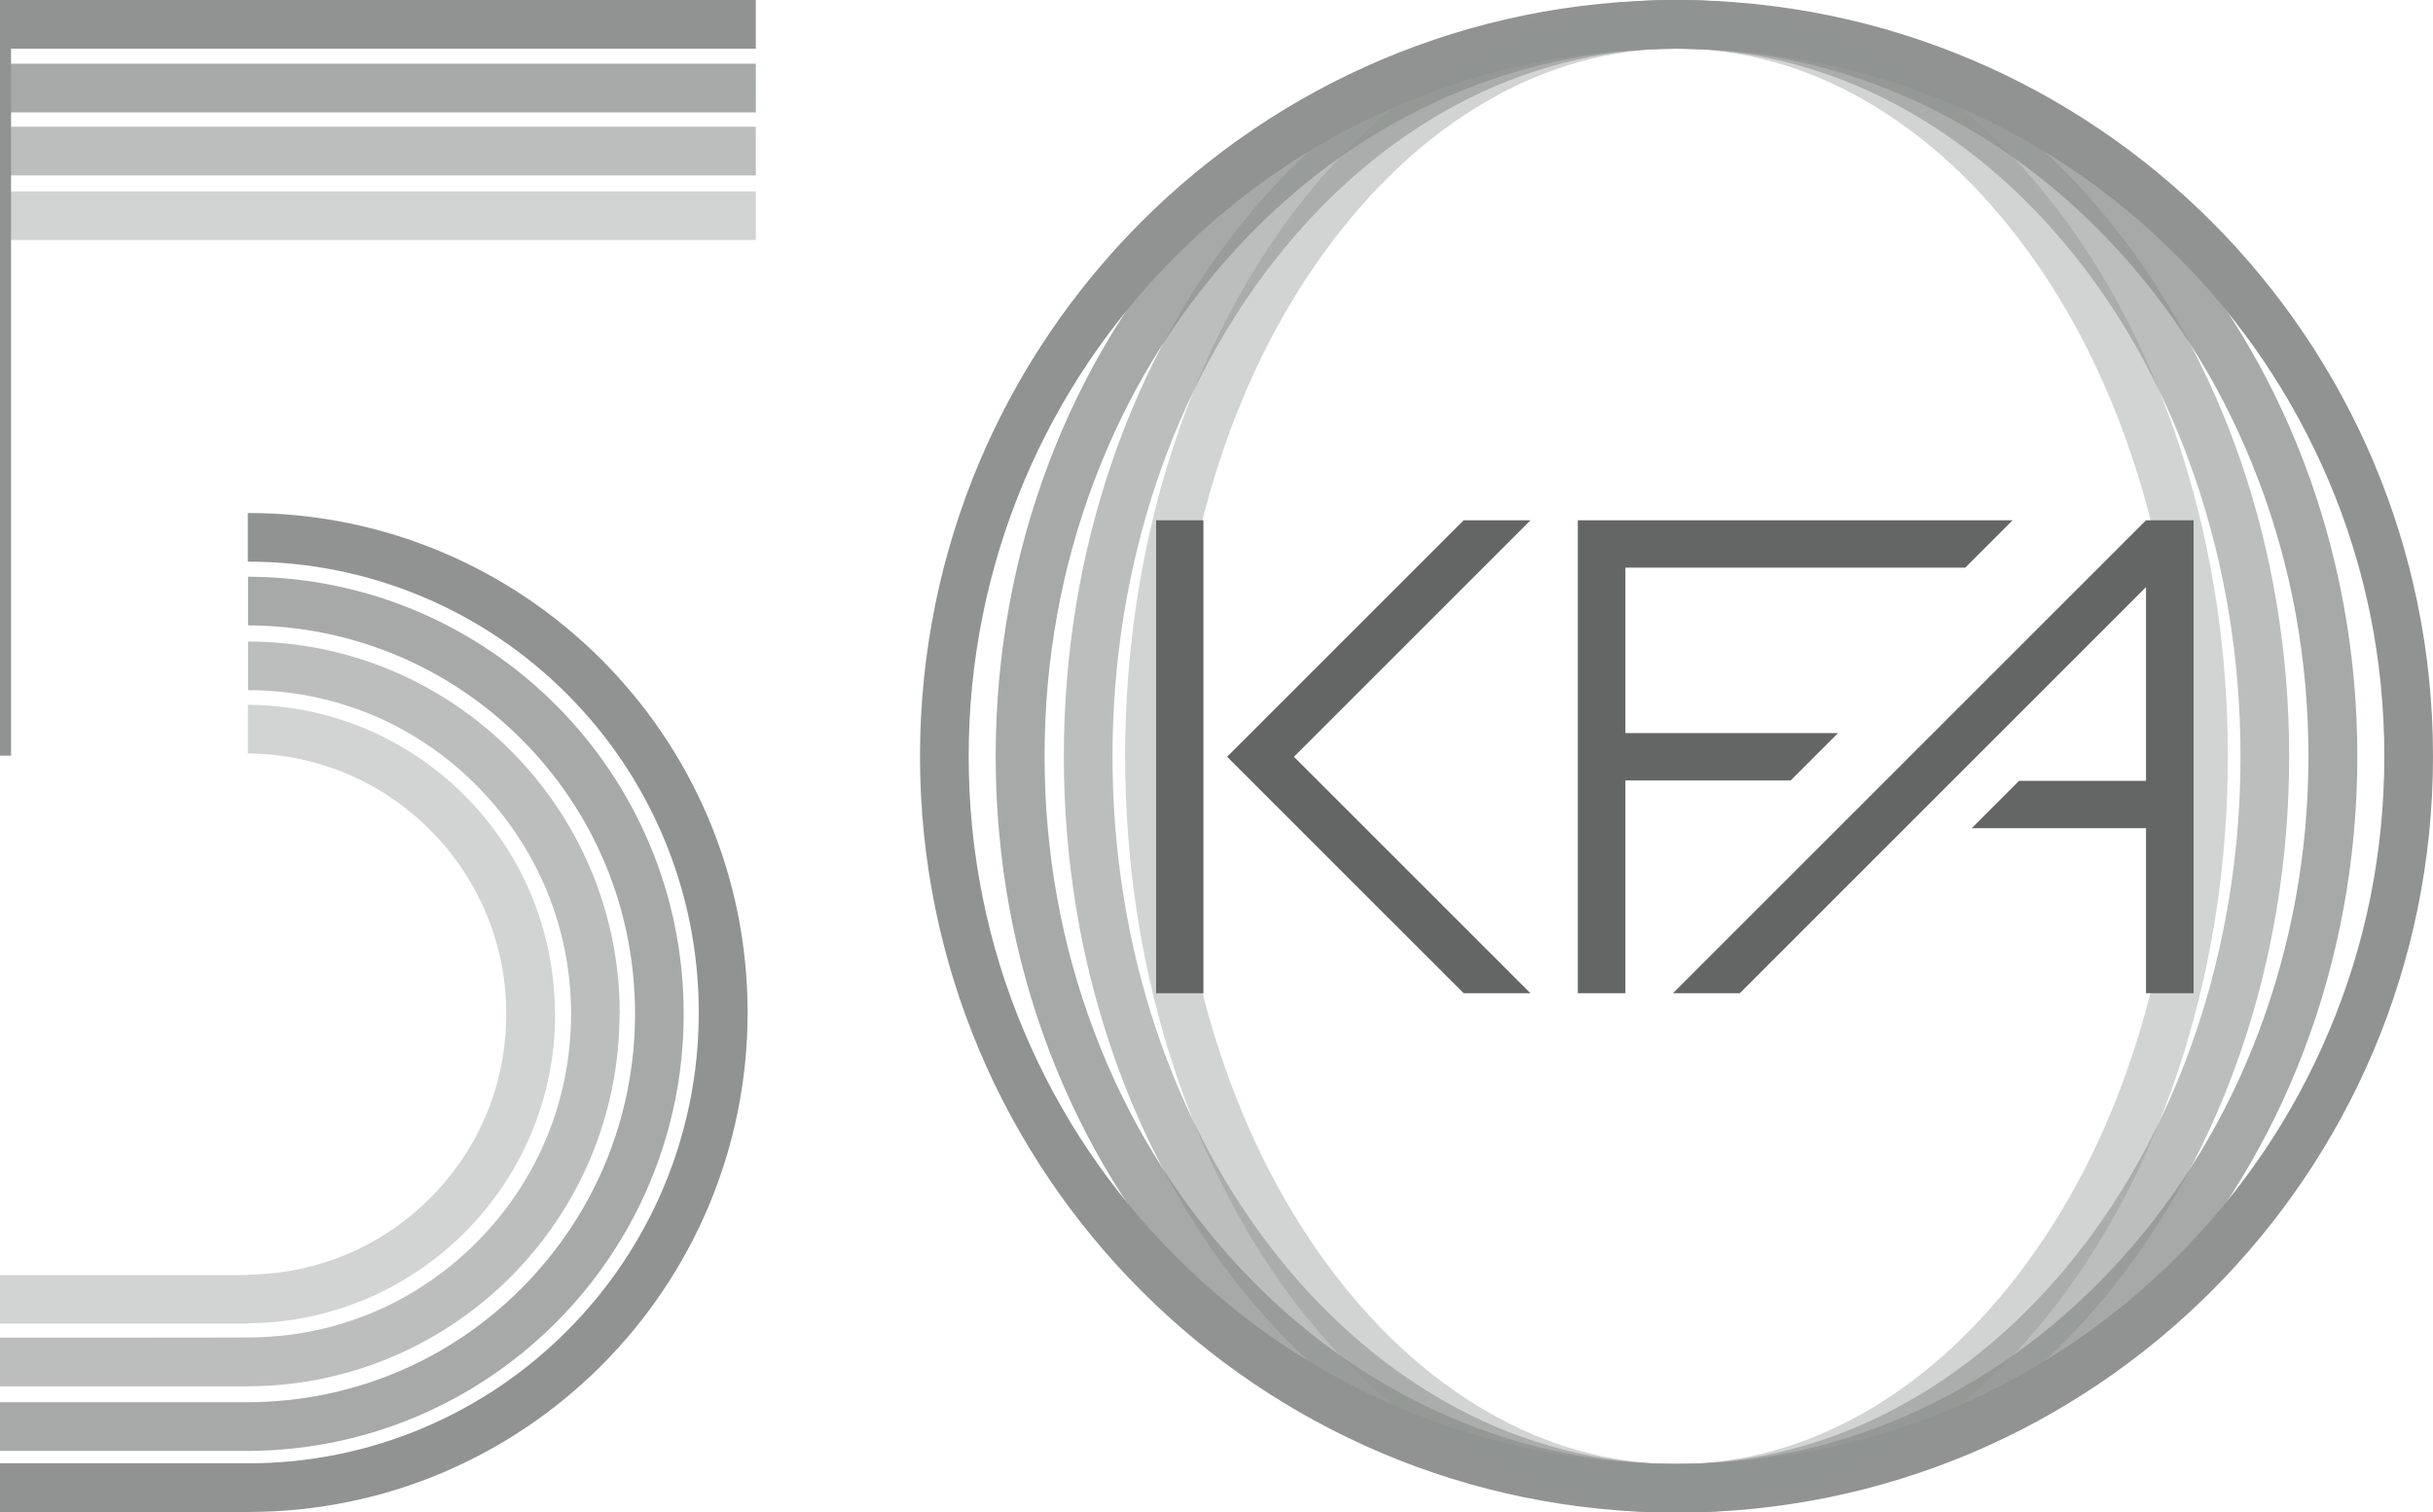
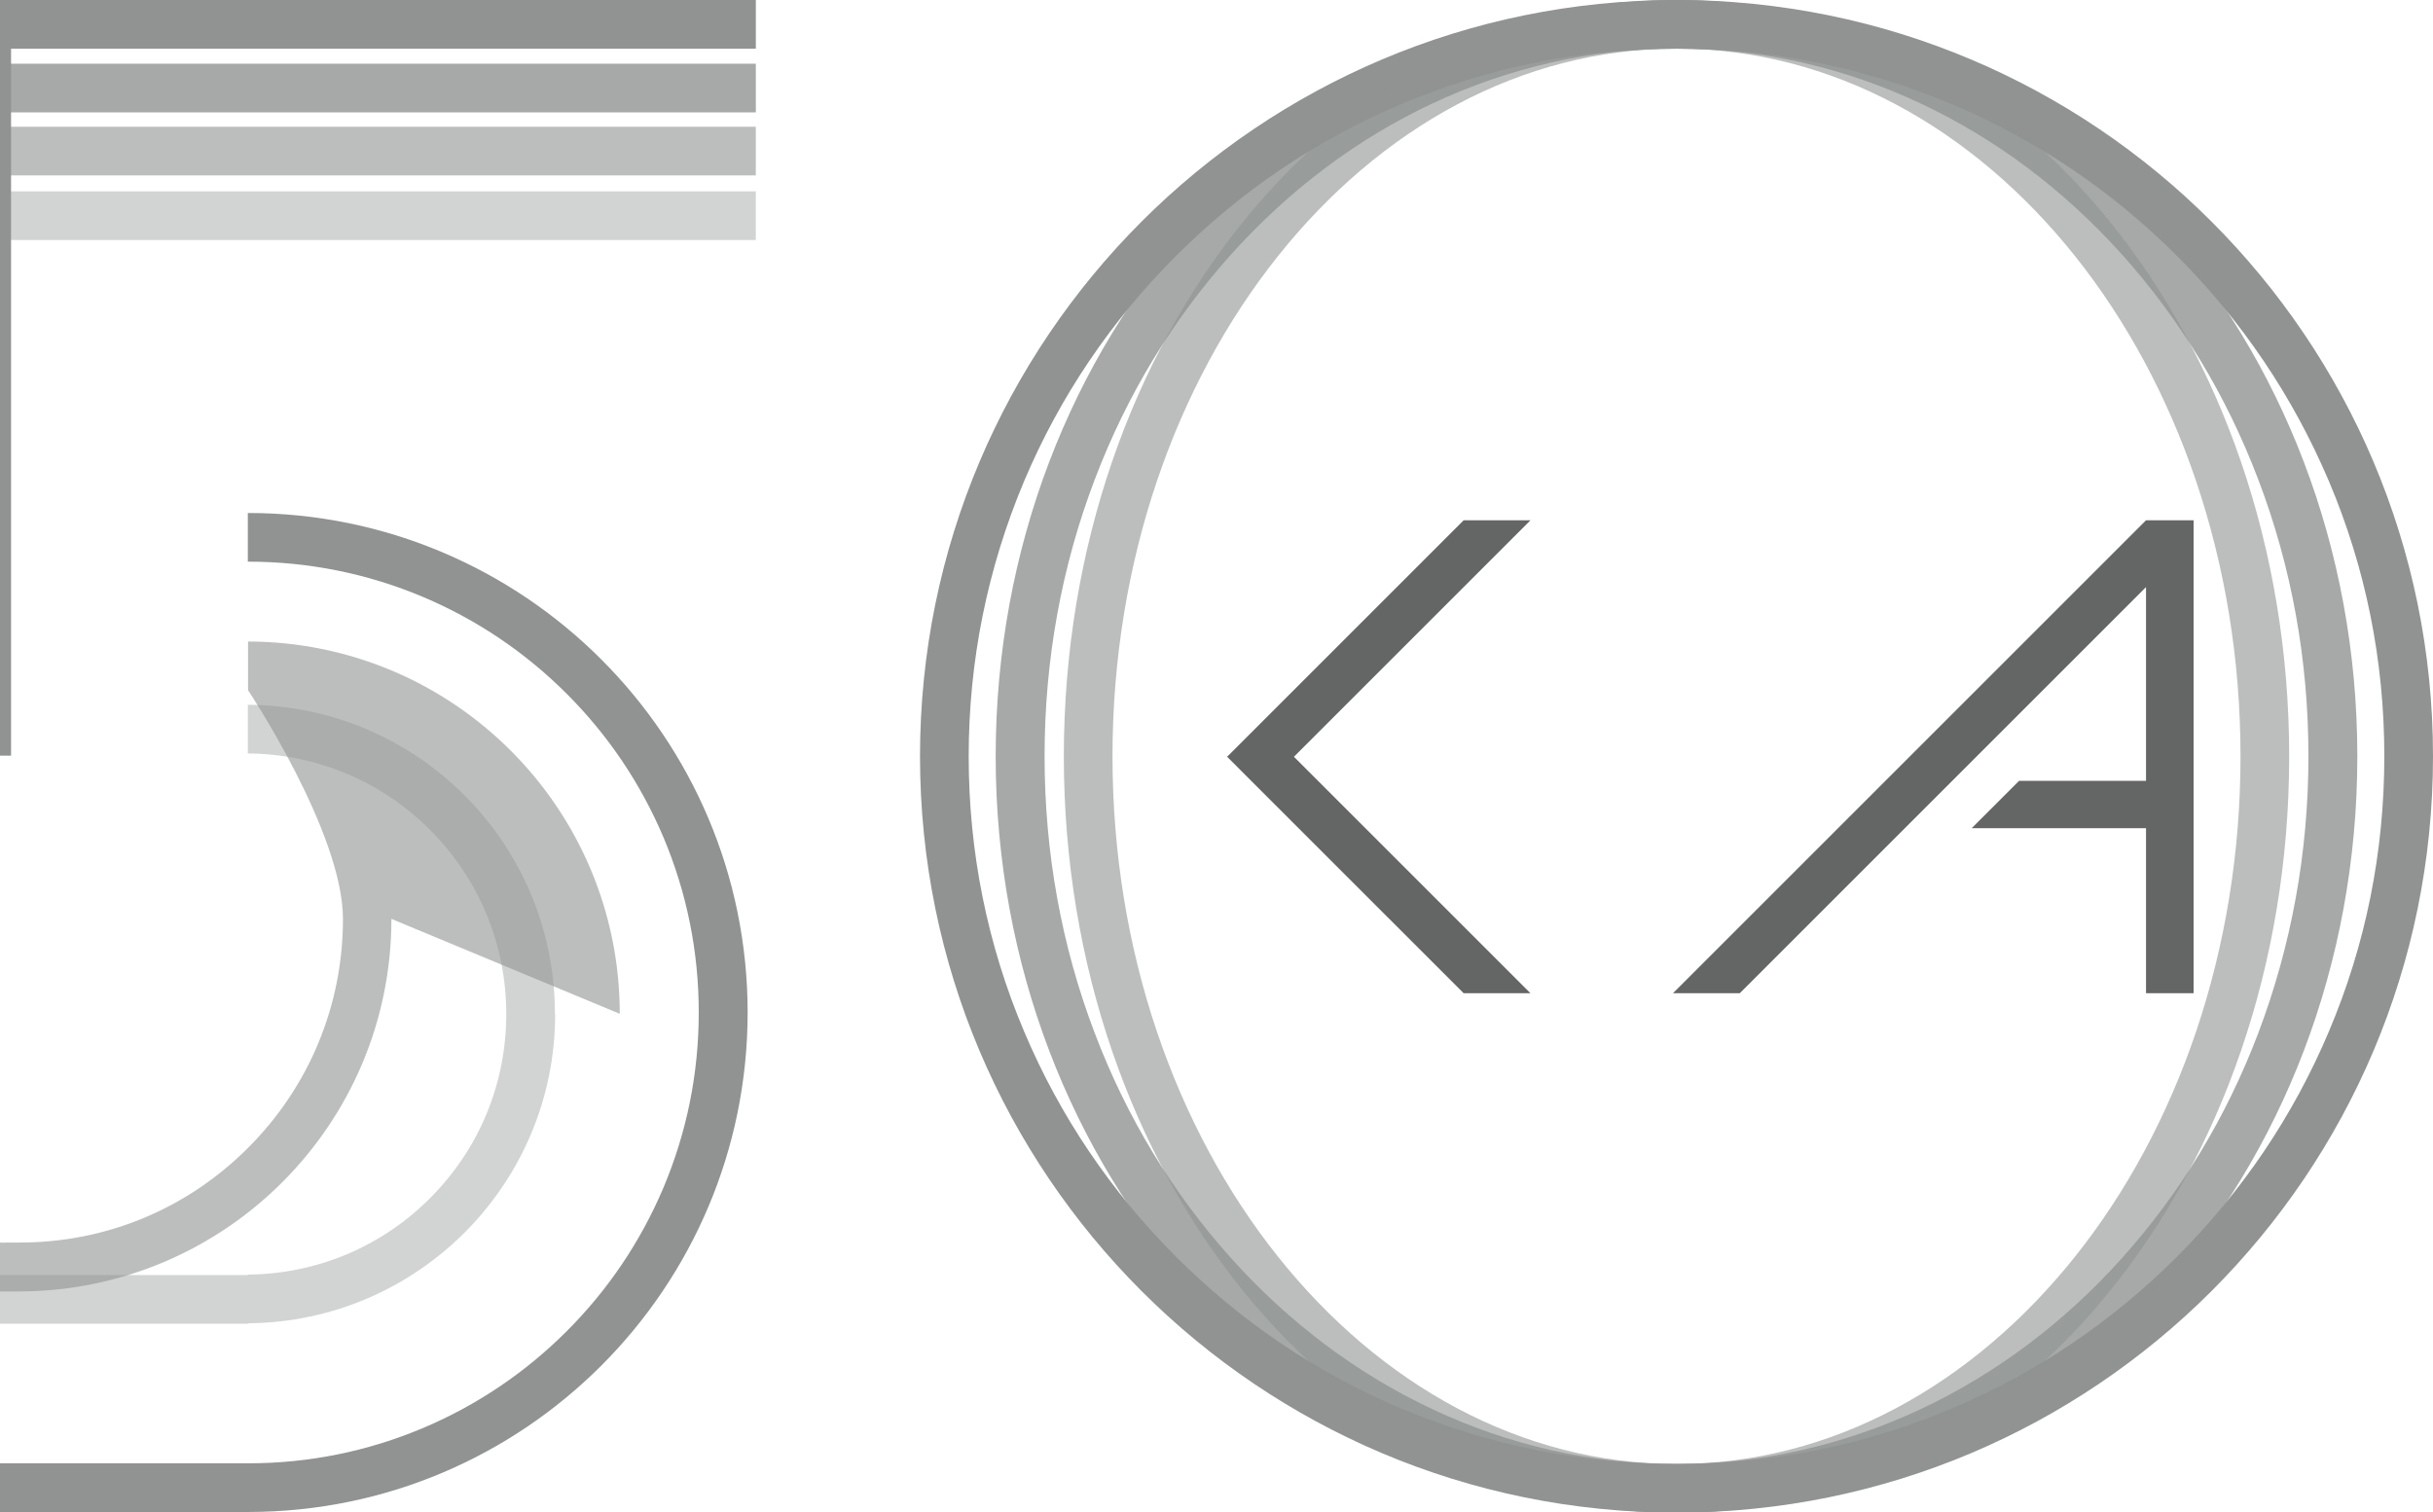
<svg xmlns="http://www.w3.org/2000/svg" id="a" viewBox="0 0 1099.6 683.7">
  <defs>
    <style>      .st0 {        fill: #646665;      }      .st1 {        opacity: .8;      }      .st1, .st2, .st3 {        isolation: isolate;      }      .st1, .st2, .st3, .st4 {        fill: #909392;      }      .st2 {        opacity: .6;      }      .st3 {        opacity: .4;      }    </style>
  </defs>
  <path class="st4" d="M757.7,22c43.2,0,85.1,8.5,124.5,25.1,38.1,16.1,72.3,39.2,101.7,68.6,29.4,29.4,52.4,63.6,68.6,101.7,16.7,39.4,25.1,81.3,25.1,124.5s-8.4,85.1-25.1,124.5c-16.1,38.1-39.2,72.3-68.6,101.7s-63.6,52.5-101.7,68.6c-39.4,16.7-81.3,25.1-124.5,25.1s-85.1-8.5-124.5-25.1c-38.1-16.1-72.3-39.2-101.7-68.6s-52.5-63.6-68.6-101.7c-16.7-39.4-25.1-81.3-25.1-124.5s8.5-85.1,25.1-124.5c16.1-38.1,39.2-72.3,68.6-101.7,29.4-29.4,63.6-52.5,101.7-68.6,39.4-16.7,81.3-25.1,124.5-25.1M757.7,0c-188.8,0-341.9,153.1-341.9,341.9s153.1,341.9,341.9,341.9,341.9-153,341.9-341.9S946.5,0,757.7,0h0Z" />
  <path class="st1" d="M757.7,22c38.3,0,75.4,8.3,110.4,24.8,34,16,64.5,38.9,90.8,68.1,26.4,29.4,47.2,63.6,61.7,101.8,15.1,39.6,22.7,81.8,22.7,125.2s-7.7,85.6-22.7,125.2c-14.5,38.2-35.3,72.4-61.7,101.8-26.3,29.2-56.8,52.1-90.8,68.1-35,16.4-72.1,24.8-110.4,24.8s-75.4-8.3-110.4-24.8c-34-16-64.5-38.9-90.8-68.1-26.4-29.4-47.2-63.6-61.7-101.8-15.1-39.6-22.7-81.8-22.7-125.2s7.6-85.6,22.7-125.2c14.5-38.2,35.3-72.4,61.7-101.8,26.3-29.2,56.8-52.1,90.8-68.1,35-16.4,72.1-24.8,110.4-24.8M757.7,0c-169.9,0-307.7,153.1-307.7,341.9s137.8,341.9,307.7,341.9,307.7-153,307.7-341.9S927.6,0,757.7,0h0Z" />
  <path class="st2" d="M757.7,22c140.5,0,254.9,143.5,254.9,319.9s-114.3,319.9-254.9,319.9-254.9-143.5-254.9-319.9S617.2,22,757.7,22M757.7,0c-152.9,0-276.9,153.1-276.9,341.9s124,341.9,276.9,341.9,276.9-153,276.9-341.9S910.6,0,757.7,0h0Z" />
-   <path class="st3" d="M757.7,22c29.7,0,58.6,8,86,23.9,27,15.7,51.4,38.3,72.5,67.2,21.5,29.4,38.3,63.8,50.2,102.2,12.3,40,18.6,82.6,18.6,126.6s-6.3,86.5-18.6,126.6c-11.8,38.4-28.7,72.8-50.2,102.2-21.1,28.9-45.5,51.5-72.5,67.2-27.3,15.8-56.2,23.9-86,23.9s-58.6-8-86-23.9c-27-15.7-51.4-38.3-72.5-67.2-21.5-29.4-38.3-63.8-50.2-102.2-12.3-40-18.6-82.6-18.6-126.6s6.3-86.5,18.6-126.6c11.8-38.4,28.7-72.8,50.2-102.2,21.1-28.9,45.5-51.5,72.5-67.2,27.3-15.9,56.2-23.9,86-23.9M757.7,0c-137.6,0-249.2,153.1-249.2,341.9s111.6,341.9,249.2,341.9,249.2-153,249.2-341.9S895.3,0,757.7,0h0Z" />
-   <polygon class="st0" points="888.2 256.6 909.6 235.2 713.1 235.2 713.1 449 734.6 449 734.6 352.8 809.3 352.8 830.7 331.4 734.6 331.4 734.6 256.6 888.2 256.6" />
-   <rect class="st0" x="522.5" y="235.2" width="21.4" height="213.8" />
  <polygon class="st0" points="691.7 449 584.8 342.1 691.7 235.2 661.5 235.2 554.6 342.1 569.7 357.2 661.5 449 691.7 449" />
  <polygon class="st0" points="969.9 235.2 969.9 235.2 969.9 235.2 756.1 449 786.3 449 969.9 265.4 969.9 353 912.5 353 891.1 374.4 969.9 374.4 969.9 449 991.4 449 991.4 235.2 969.9 235.2" />
  <path class="st4" d="M337.9,457.8c0-124.7-101.1-225.9-225.9-225.9v22c27.5,0,54.2,5.4,79.3,16,24.3,10.3,46.1,25,64.8,43.7,18.7,18.7,33.4,40.5,43.7,64.8,10.6,25.1,16,51.8,16,79.3s-5.4,54.2-16,79.3c-10.3,24.3-25,46.1-43.7,64.8-18.7,18.7-40.5,33.4-64.8,43.7-25.1,10.6-51.7,16-79.1,16H0v22h112.3c124.6-.1,225.6-101.2,225.6-225.9h0Z" />
  <rect class="st3" x="2.5" y="86.5" width="339.1" height="22" />
  <rect class="st2" x="2.5" y="57.3" width="339.1" height="22" />
  <rect class="st1" x="2.5" y="28.8" width="339.1" height="22" />
  <polygon class="st4" points="341.6 0 2.5 0 2.5 0 0 0 0 341.6 5 341.6 5 22 341.6 22 341.6 0" />
-   <path class="st1" d="M309,458.3c0-108.9-88.1-197.2-196.9-197.6v22c46.6.2,90.5,18.4,123.5,51.4,33.2,33.2,51.4,77.3,51.4,124.2s-18.3,91-51.4,124.2c-33,33-76.8,51.2-123.5,51.4H0v22h112.3c108.7-.5,196.7-88.8,196.7-197.6h0Z" />
-   <path class="st2" d="M280.1,458.3c0-92.9-75.2-168.1-168-168.3v22c39,0,75.6,15.3,103.1,42.9s42.9,64.4,42.9,103.4-15.2,75.8-42.9,103.5-64.2,42.8-103.2,42.8h0c0,.1-112.1.1-112.1.1v22h112.3c92.7-.4,167.8-75.6,167.8-168.4h0Z" />
+   <path class="st2" d="M280.1,458.3c0-92.9-75.2-168.1-168-168.3v22s42.9,64.4,42.9,103.4-15.2,75.8-42.9,103.5-64.2,42.8-103.2,42.8h0c0,.1-112.1.1-112.1.1v22h112.3c92.7-.4,167.8-75.6,167.8-168.4h0Z" />
  <path class="st3" d="M250.8,458.3c0-76.9-62-139.2-138.8-139.7v22c31.1.3,60.3,12.5,82.3,34.5,22.2,22.2,34.5,51.8,34.5,83.3s-12.2,61-34.5,83.3c-22,22-51.2,34.2-82.3,34.5v.2H0v22h112.3v-.2c76.6-.7,138.6-63,138.6-139.7Z" />
</svg>